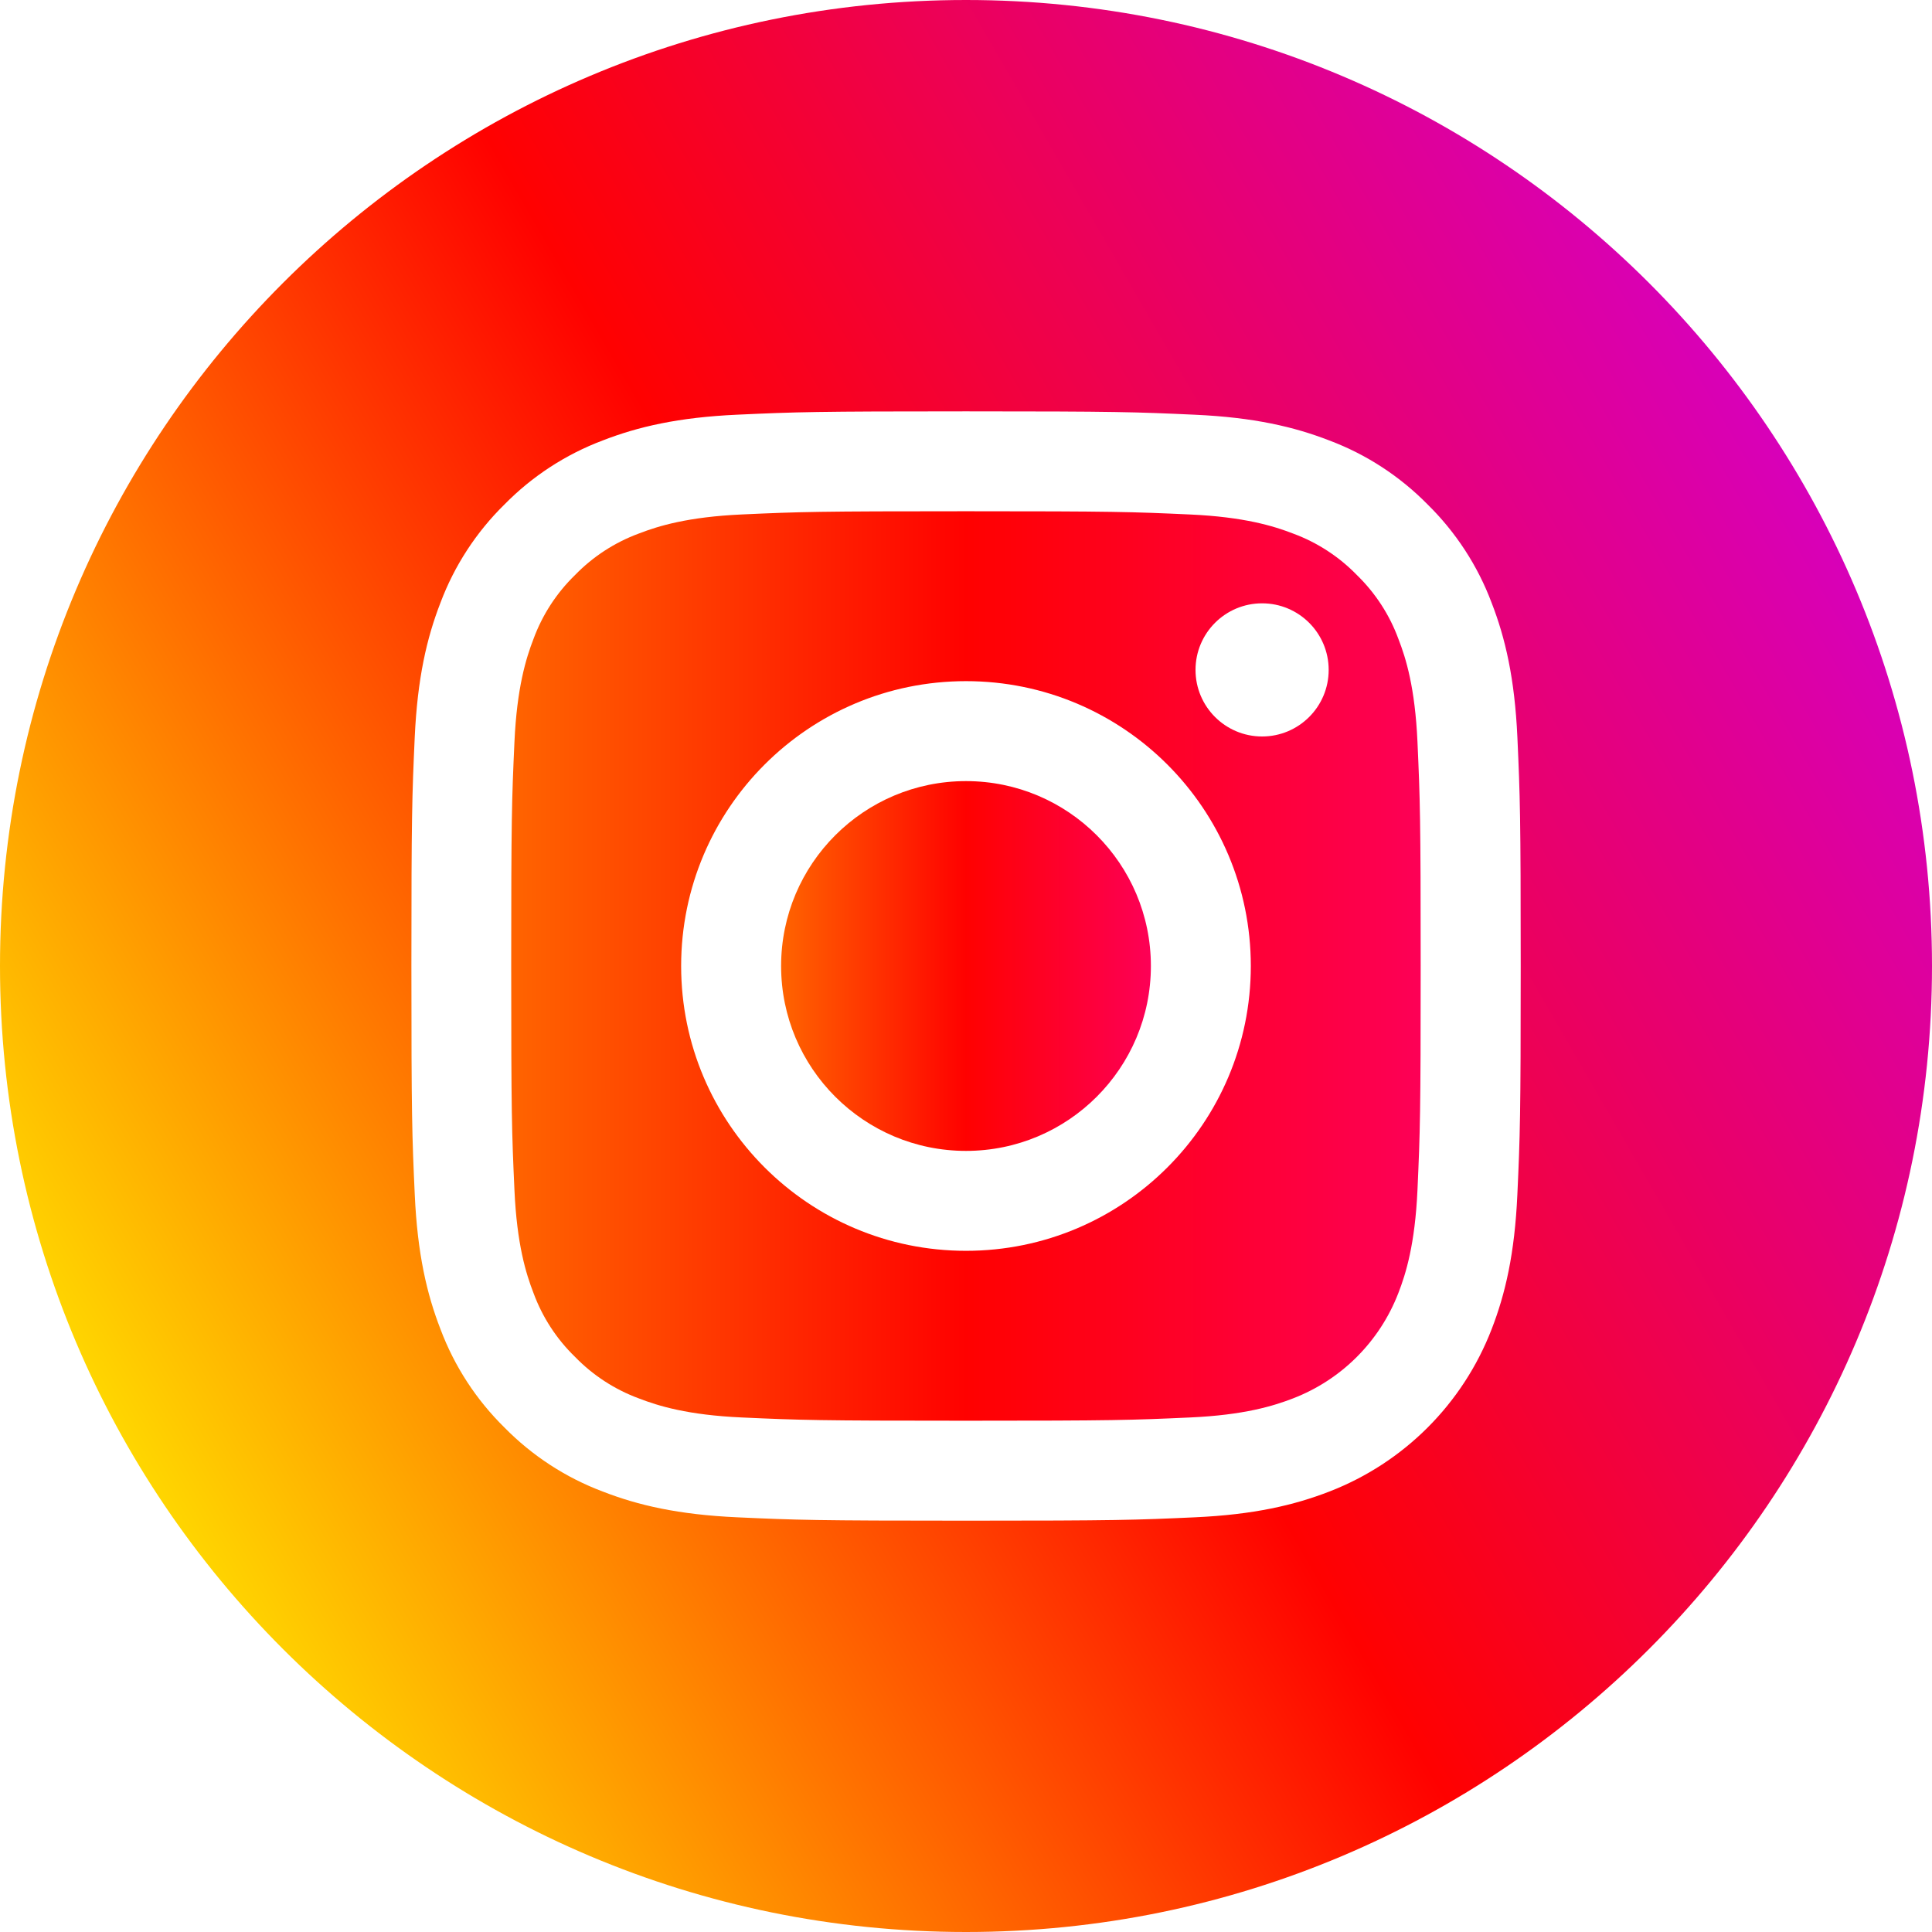
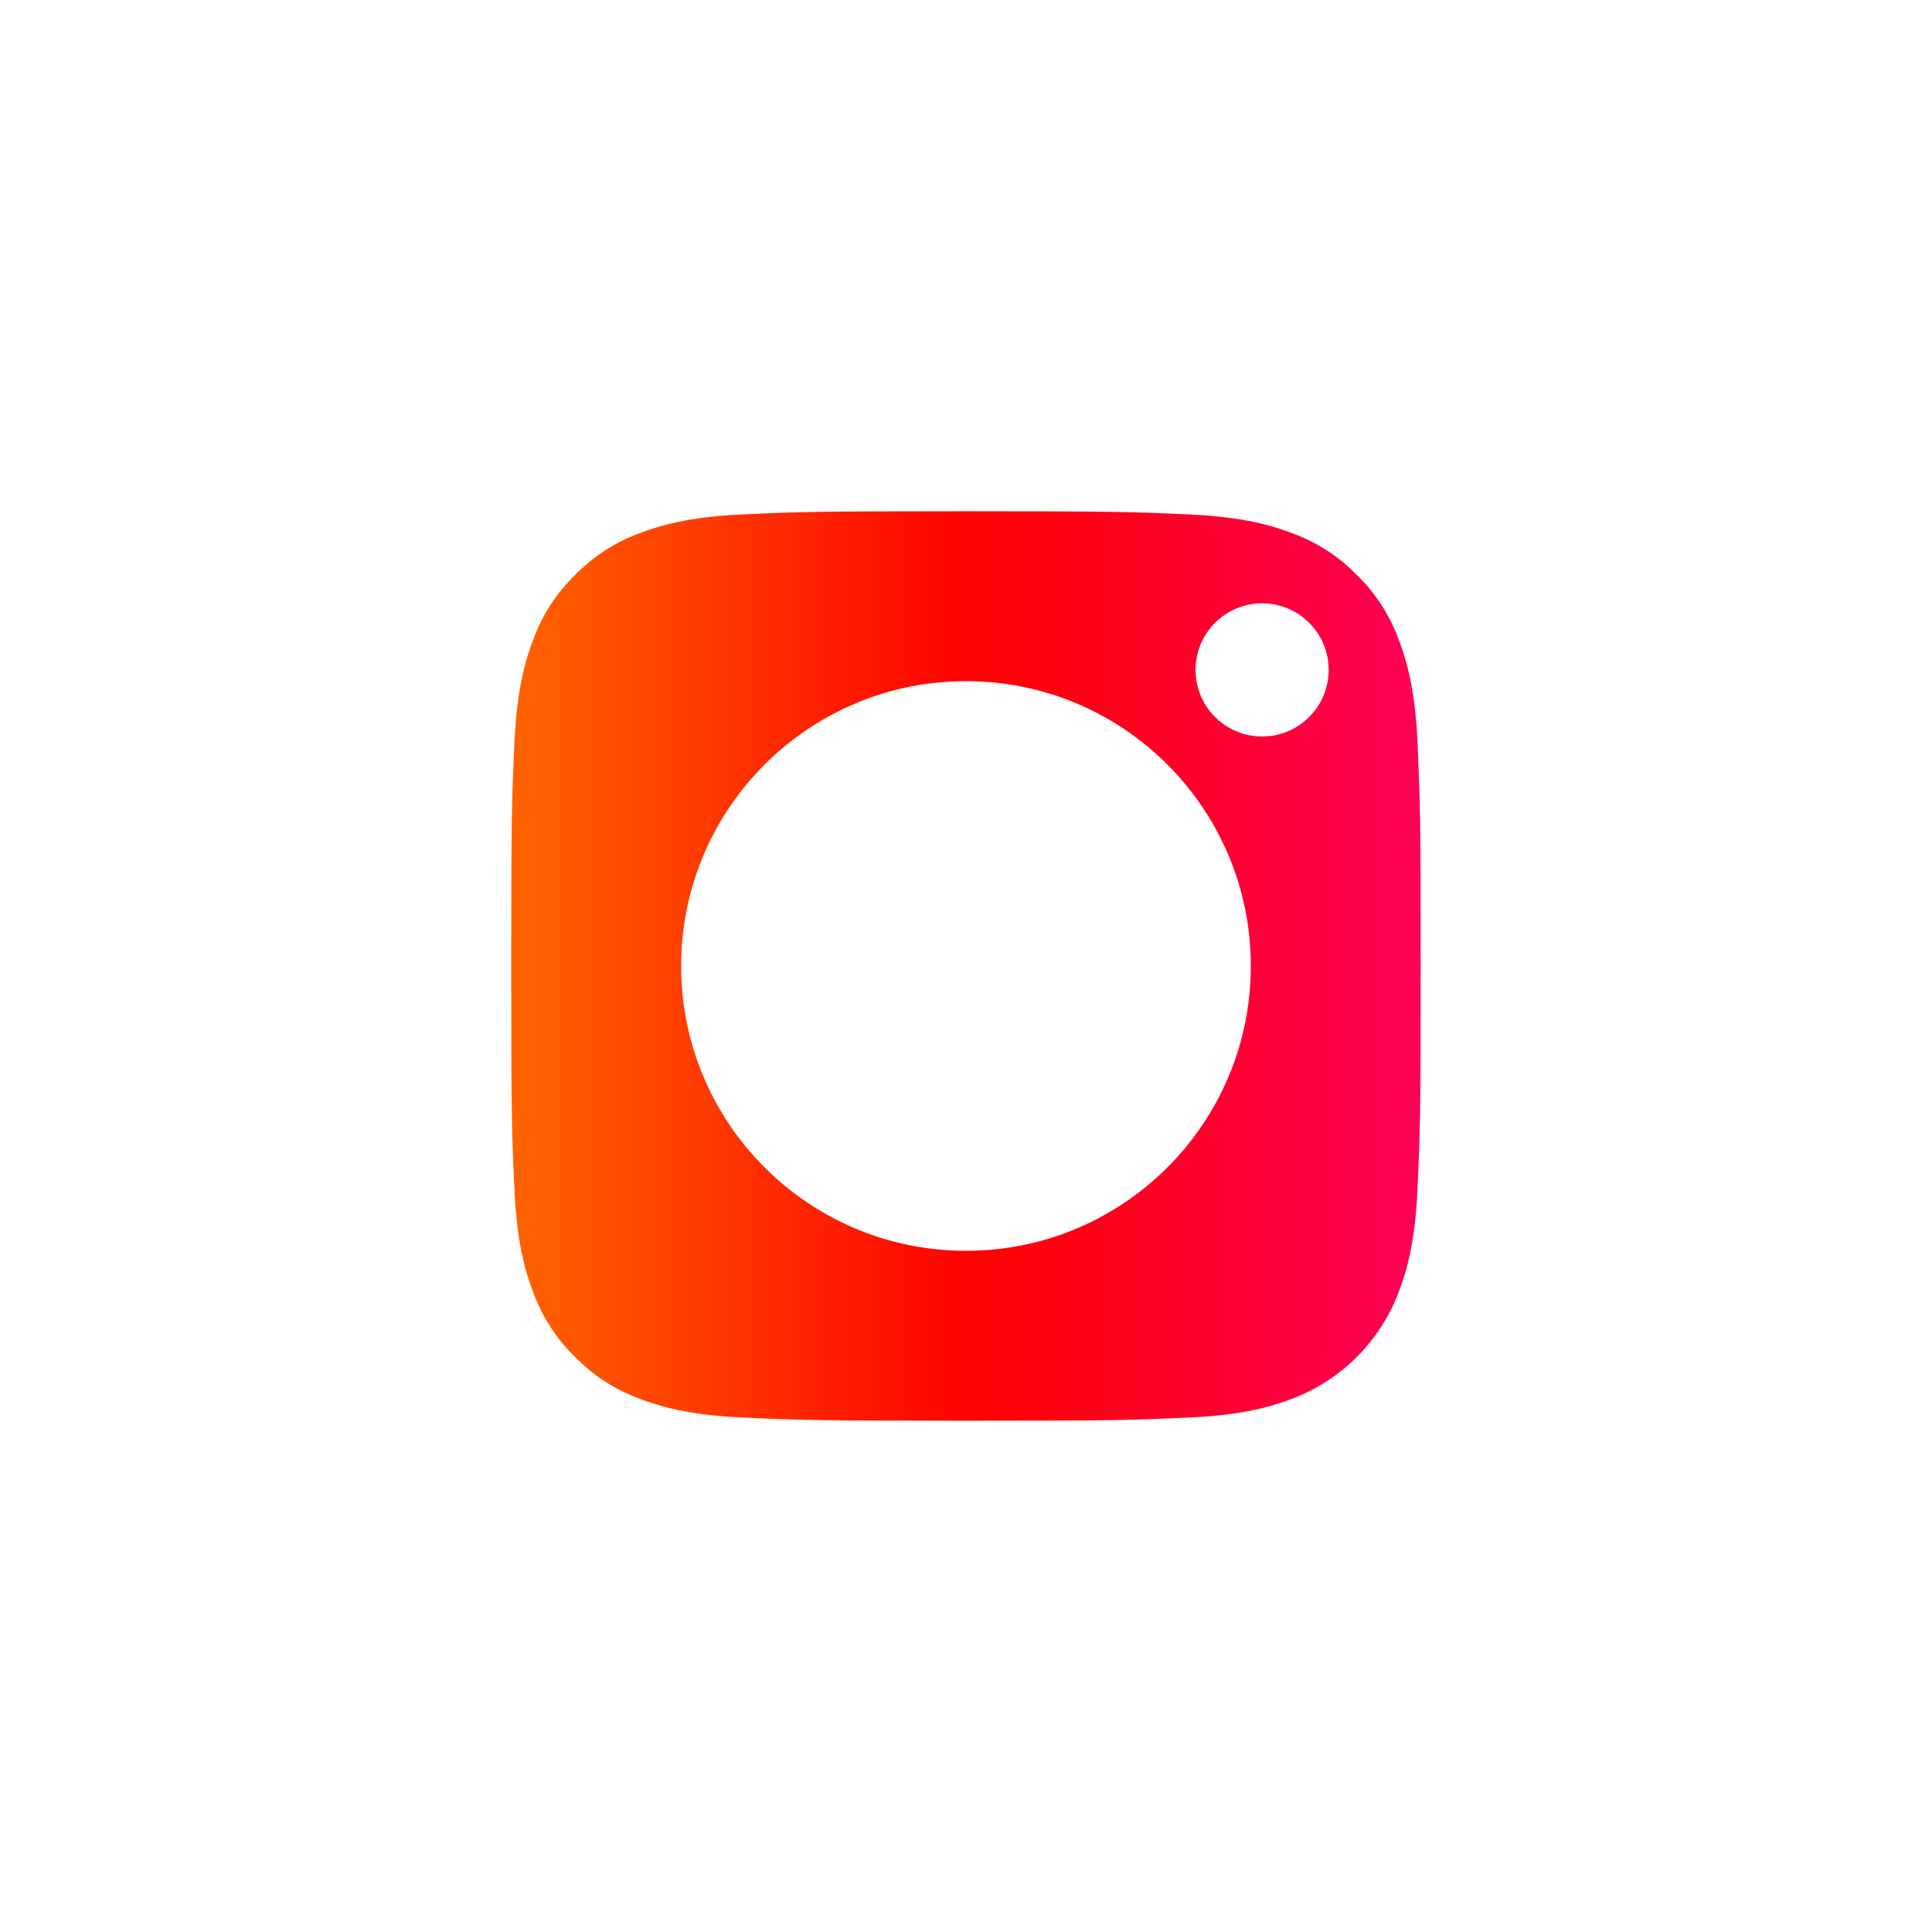
<svg xmlns="http://www.w3.org/2000/svg" version="1.1" id="Слой_1" x="0px" y="0px" width="50px" height="50px" viewBox="0 0 50 50" enable-background="new 0 0 50 50" xml:space="preserve">
  <linearGradient id="SVGID_1_" gradientUnits="userSpaceOnUse" x1="20.215" y1="25" x2="29.785" y2="25">
    <stop offset="0" style="stop-color:#FF6400" />
    <stop offset="0.5" style="stop-color:#FF0100" />
    <stop offset="1" style="stop-color:#FD0056" />
  </linearGradient>
-   <path fill="url(#SVGID_1_)" d="M29.785,25c0,2.643-2.143,4.785-4.785,4.785S20.215,27.643,20.215,25s2.143-4.785,4.785-4.785  S29.785,22.357,29.785,25z" />
  <linearGradient id="SVGID_2_" gradientUnits="userSpaceOnUse" x1="13.231" y1="25" x2="36.769" y2="25">
    <stop offset="0" style="stop-color:#FF6400" />
    <stop offset="0.5" style="stop-color:#FF0100" />
    <stop offset="1" style="stop-color:#FD0056" />
  </linearGradient>
  <path fill="url(#SVGID_2_)" d="M36.19,16.534c-0.229-0.624-0.597-1.188-1.073-1.651c-0.463-0.477-1.027-0.844-1.65-1.074  c-0.506-0.196-1.267-0.43-2.666-0.494c-1.514-0.069-1.968-0.084-5.801-0.084c-3.833,0-4.287,0.014-5.801,0.083  c-1.4,0.064-2.16,0.298-2.666,0.494c-0.624,0.23-1.188,0.597-1.651,1.074c-0.477,0.463-0.844,1.027-1.074,1.651  c-0.196,0.506-0.43,1.266-0.494,2.666c-0.069,1.514-0.084,1.968-0.084,5.801c0,3.833,0.015,4.287,0.084,5.801  c0.063,1.399,0.297,2.159,0.494,2.665c0.23,0.624,0.597,1.188,1.074,1.65c0.463,0.477,1.027,0.844,1.65,1.074  c0.506,0.196,1.266,0.431,2.666,0.494c1.514,0.069,1.967,0.084,5.8,0.084s4.288-0.015,5.801-0.084  c1.399-0.063,2.16-0.298,2.666-0.494c1.252-0.483,2.241-1.473,2.724-2.725c0.197-0.506,0.431-1.266,0.495-2.665  c0.068-1.515,0.083-1.969,0.083-5.801c0-3.833-0.015-4.288-0.083-5.801C36.621,17.8,36.388,17.04,36.19,16.534z M25,32.371  c-4.071,0-7.372-3.3-7.372-7.371s3.301-7.372,7.372-7.372s7.371,3.3,7.371,7.372S29.071,32.371,25,32.371z M32.663,19.06  c-0.951,0-1.723-0.771-1.723-1.723c0-0.951,0.771-1.723,1.723-1.723s1.723,0.771,1.723,1.723  C34.386,18.289,33.614,19.06,32.663,19.06z" />
  <linearGradient id="SVGID_3_" gradientUnits="userSpaceOnUse" x1="3.346" y1="37.501" x2="46.653" y2="12.498">
    <stop offset="0" style="stop-color:#FFD600" />
    <stop offset="0.5" style="stop-color:#FF0100" />
    <stop offset="1" style="stop-color:#D800B9" />
  </linearGradient>
-   <path fill="url(#SVGID_3_)" d="M25,0C11.195,0,0,11.195,0,25c0,13.805,11.195,25,25,25c13.805,0,25-11.195,25-25  C50,11.195,38.805,0,25,0z M39.269,30.919c-0.069,1.527-0.312,2.571-0.667,3.484c-0.746,1.929-2.27,3.452-4.198,4.198  c-0.913,0.354-1.957,0.598-3.484,0.667c-1.531,0.07-2.02,0.087-5.919,0.087c-3.898,0-4.387-0.017-5.918-0.087  c-1.528-0.069-2.572-0.312-3.484-0.667c-0.958-0.36-1.826-0.926-2.543-1.656c-0.73-0.717-1.295-1.584-1.655-2.542  c-0.355-0.913-0.598-1.957-0.667-3.484c-0.07-1.531-0.087-2.021-0.087-5.919s0.017-4.388,0.086-5.918  c0.07-1.528,0.312-2.572,0.667-3.485c0.36-0.958,0.926-1.826,1.656-2.542c0.717-0.73,1.584-1.295,2.542-1.656  c0.913-0.355,1.957-0.598,3.485-0.667c1.531-0.07,2.02-0.086,5.918-0.086s4.388,0.017,5.919,0.087  c1.527,0.069,2.571,0.312,3.484,0.667c0.958,0.36,1.825,0.926,2.543,1.656c0.729,0.717,1.295,1.584,1.655,2.542  c0.355,0.913,0.598,1.957,0.668,3.485c0.069,1.531,0.086,2.02,0.086,5.918S39.339,29.388,39.269,30.919z" />
</svg>